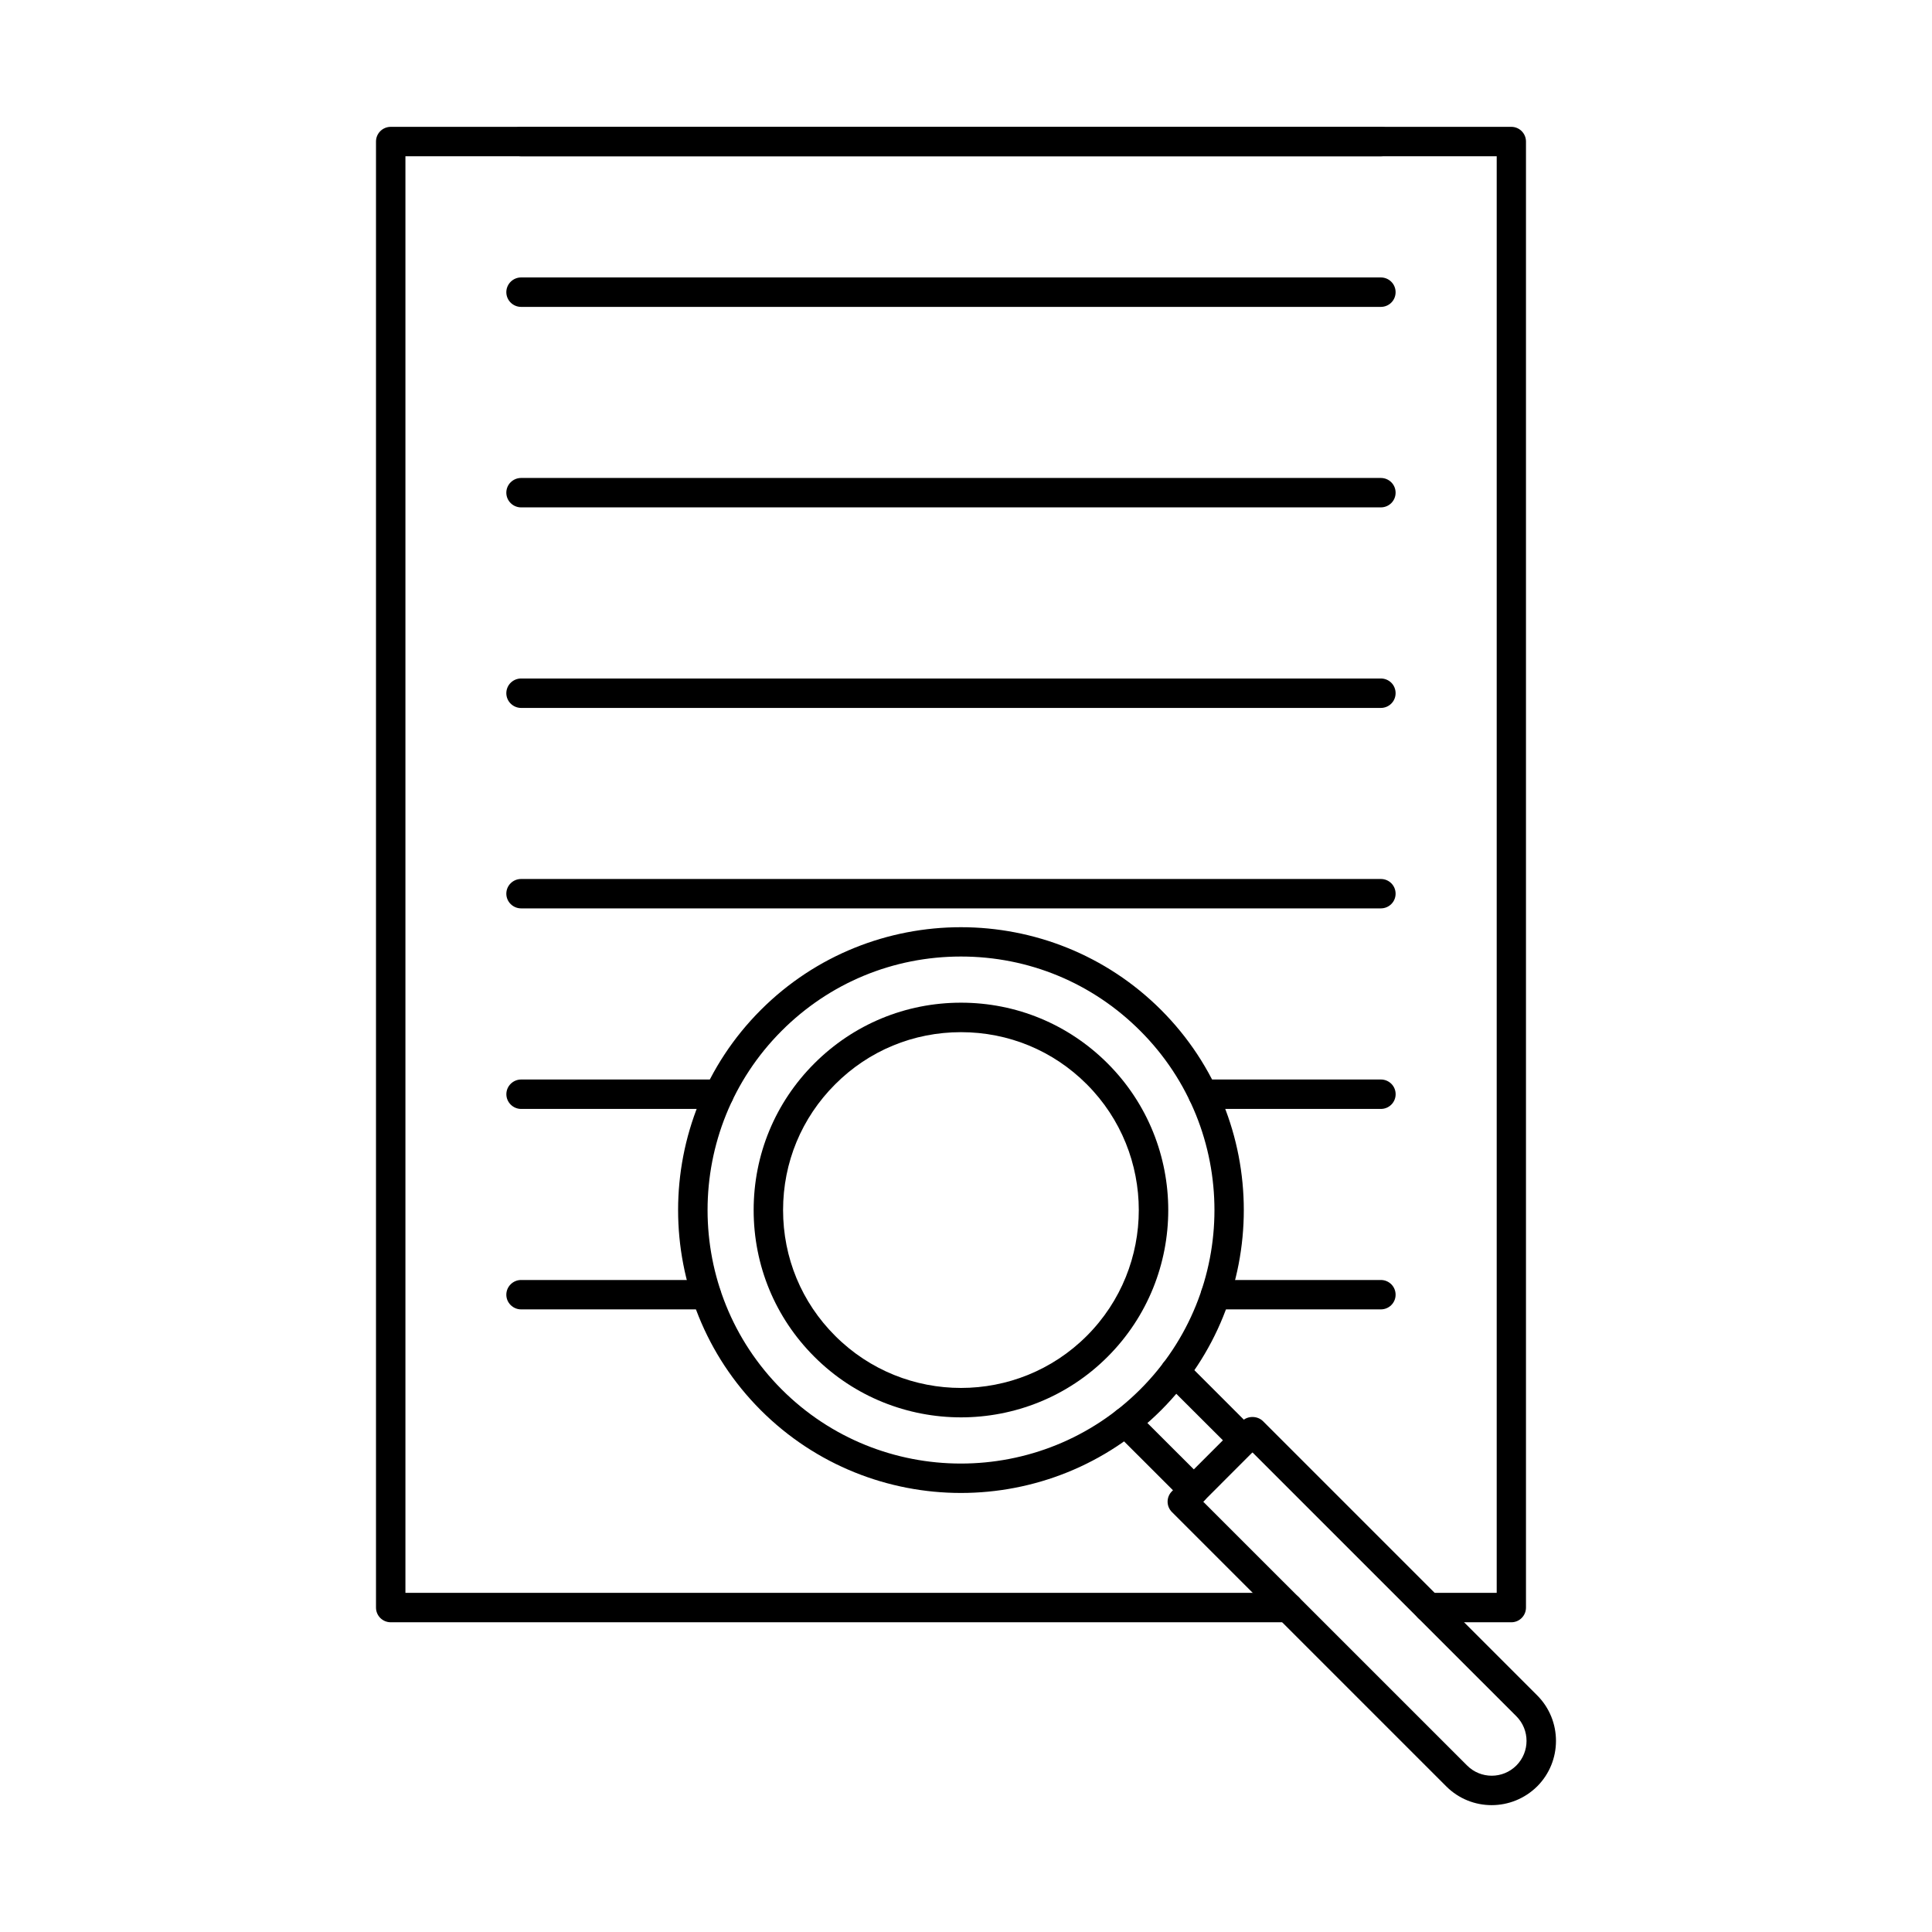
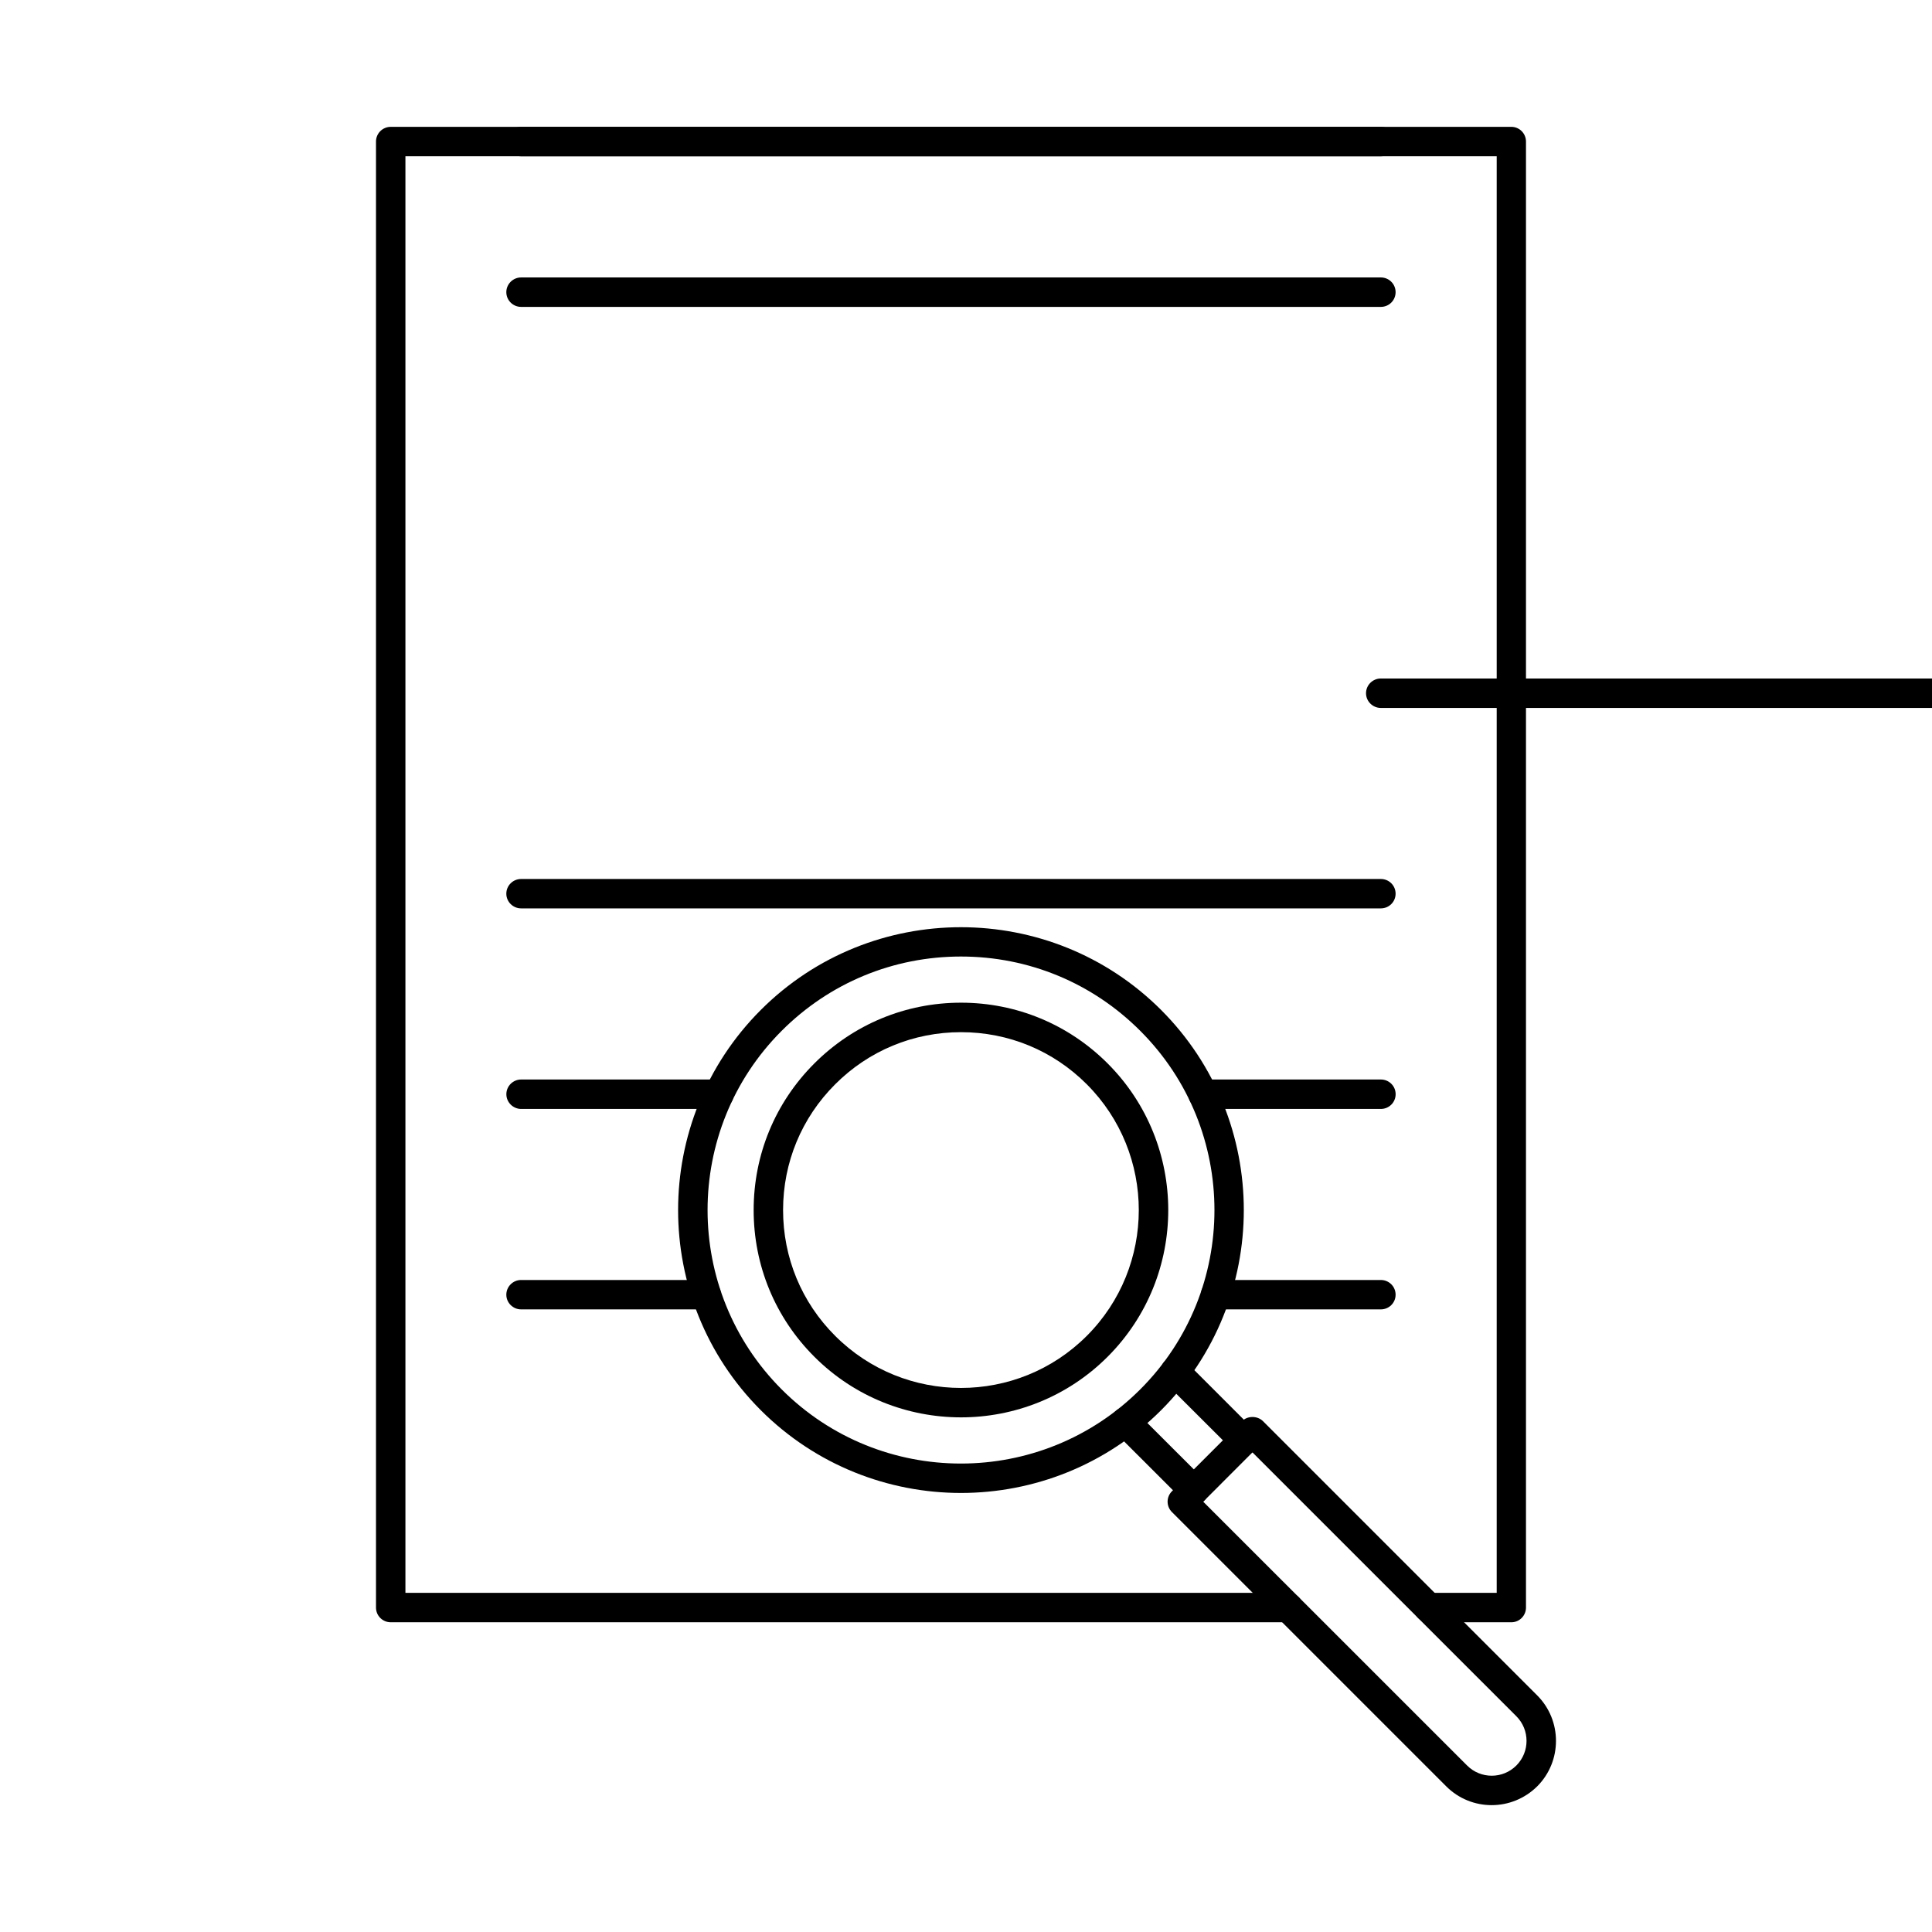
<svg xmlns="http://www.w3.org/2000/svg" fill="#000000" width="800px" height="800px" version="1.1" viewBox="144 144 512 512">
  <g>
    <path d="m398.66 397.49c-17.938 0-34.828 6.988-47.512 19.691-26.18 26.188-26.18 68.816 0 95.02 26.18 26.207 68.805 26.207 95.027 0 26.223-26.199 26.223-68.828 0-95.02-12.688-12.703-29.574-19.691-47.512-19.691zm0 142.16c-19.191 0-38.422-7.316-53.047-21.934-29.211-29.238-29.211-76.816 0-106.06 29.25-29.246 76.844-29.246 106.1 0 29.211 29.238 29.211 76.816 0 106.06-14.625 14.617-33.855 21.934-53.047 21.934z" />
    <path d="m362.55 428.59m36.121-11.055c-12.605 0-24.441 4.898-33.332 13.805-8.93 8.91-13.816 20.746-13.816 33.344s4.887 24.445 13.816 33.344c18.383 18.387 48.281 18.387 66.664 0 18.383-18.379 18.383-48.301 0-66.688-8.887-8.91-20.727-13.805-33.332-13.805zm0 102.08c-14.059 0-28.16-5.352-38.867-16.07-10.383-10.371-16.078-24.176-16.078-38.859s5.695-28.477 16.078-38.859c10.383-10.383 24.203-16.105 38.867-16.105 14.668 0 28.484 5.723 38.867 16.105 21.414 21.426 21.414 56.293 0 77.719-10.707 10.719-24.809 16.07-38.867 16.07z" />
    <path d="m473.61 529.61c-1.012 0-2.019-0.375-2.746-1.141l-18.223-18.184c-1.496-1.523-1.496-3.992 0-5.516 1.535-1.523 4-1.523 5.535 0l18.18 18.184c1.535 1.516 1.535 3.992 0 5.516-0.766 0.762-1.738 1.141-2.746 1.141zm-13.211 13.227c-1.012 0-2.019-0.387-2.789-1.148l-18.102-18.086c-1.496-1.523-1.496-3.992 0-5.519 1.535-1.523 4-1.523 5.535 0l18.102 18.086c1.496 1.523 1.496 3.992 0 5.519-0.77 0.762-1.777 1.148-2.746 1.148z" />
    <path d="m462.86 541.96 69.938 69.918c3.594 3.606 9.453 3.606 13.051 0 3.598-3.598 3.598-9.457 0-13.055l-69.938-69.93zm76.441 80.422c-4.363 0-8.727-1.664-12.039-4.988l-72.684-72.68c-1.535-1.523-1.535-3.992 0-5.516l18.586-18.582c1.453-1.465 4.039-1.465 5.535 0l72.684 72.688c6.625 6.644 6.625 17.445 0 24.09-3.356 3.324-7.719 4.988-12.082 4.988z" />
    <path d="m544.52 573.92h-21.938c-2.184 0-3.918-1.746-3.918-3.898 0-2.152 1.738-3.902 3.918-3.902h18.059v-380.71h-289.2v380.71h233.97c2.141 0 3.918 1.75 3.918 3.902 0 2.152-1.777 3.898-3.918 3.898h-237.85c-2.184 0-3.918-1.746-3.918-3.898v-388.51c0-2.152 1.738-3.898 3.918-3.898h296.96c2.141 0 3.879 1.746 3.879 3.898v388.51c0 2.152-1.738 3.898-3.879 3.898z" />
    <path d="m509.93 185.41h-227.83c-2.141 0-3.918-1.75-3.918-3.902 0-2.152 1.777-3.898 3.918-3.898h227.83c2.184 0 3.918 1.746 3.918 3.898 0 2.152-1.738 3.902-3.918 3.902z" />
    <path d="m509.93 225.33h-227.83c-2.141 0-3.918-1.738-3.918-3.902 0-2.152 1.777-3.902 3.918-3.902h227.83c2.184 0 3.918 1.75 3.918 3.902 0 2.164-1.738 3.902-3.918 3.902z" />
-     <path d="m509.93 278.46h-227.83c-2.141 0-3.918-1.738-3.918-3.902 0-2.152 1.777-3.891 3.918-3.891h227.83c2.184 0 3.918 1.738 3.918 3.891 0 2.164-1.738 3.902-3.918 3.902z" />
-     <path d="m509.93 331.61h-227.83c-2.141 0-3.918-1.746-3.918-3.898 0-2.164 1.777-3.902 3.918-3.902h227.83c2.184 0 3.918 1.738 3.918 3.902 0 2.152-1.738 3.898-3.918 3.898z" />
+     <path d="m509.93 331.61c-2.141 0-3.918-1.746-3.918-3.898 0-2.164 1.777-3.902 3.918-3.902h227.83c2.184 0 3.918 1.738 3.918 3.902 0 2.152-1.738 3.898-3.918 3.898z" />
    <path d="m509.93 384.73h-227.83c-2.141 0-3.918-1.738-3.918-3.891 0-2.164 1.777-3.898 3.918-3.898h227.83c2.184 0 3.918 1.734 3.918 3.898 0 2.152-1.738 3.891-3.918 3.891z" />
    <path d="m334.55 437.88h-52.441c-2.141 0-3.918-1.75-3.918-3.902 0-2.16 1.777-3.898 3.918-3.898h52.441c2.141 0 3.879 1.738 3.879 3.898 0 2.152-1.738 3.902-3.879 3.902zm175.39 0h-47.148c-2.141 0-3.879-1.75-3.879-3.902 0-2.16 1.738-3.898 3.879-3.898h47.148c2.184 0 3.918 1.738 3.918 3.898 0 2.152-1.738 3.902-3.918 3.902z" />
    <path d="m331.19 491h-49.09c-2.141 0-3.918-1.738-3.918-3.887 0-2.164 1.777-3.902 3.918-3.902h49.09c2.141 0 3.879 1.738 3.879 3.902 0 2.148-1.738 3.887-3.879 3.887zm178.74 0h-43.797c-2.141 0-3.879-1.738-3.879-3.887 0-2.164 1.738-3.902 3.879-3.902h43.797c2.184 0 3.918 1.738 3.918 3.902 0 2.148-1.738 3.887-3.918 3.887z" />
  </g>
</svg>